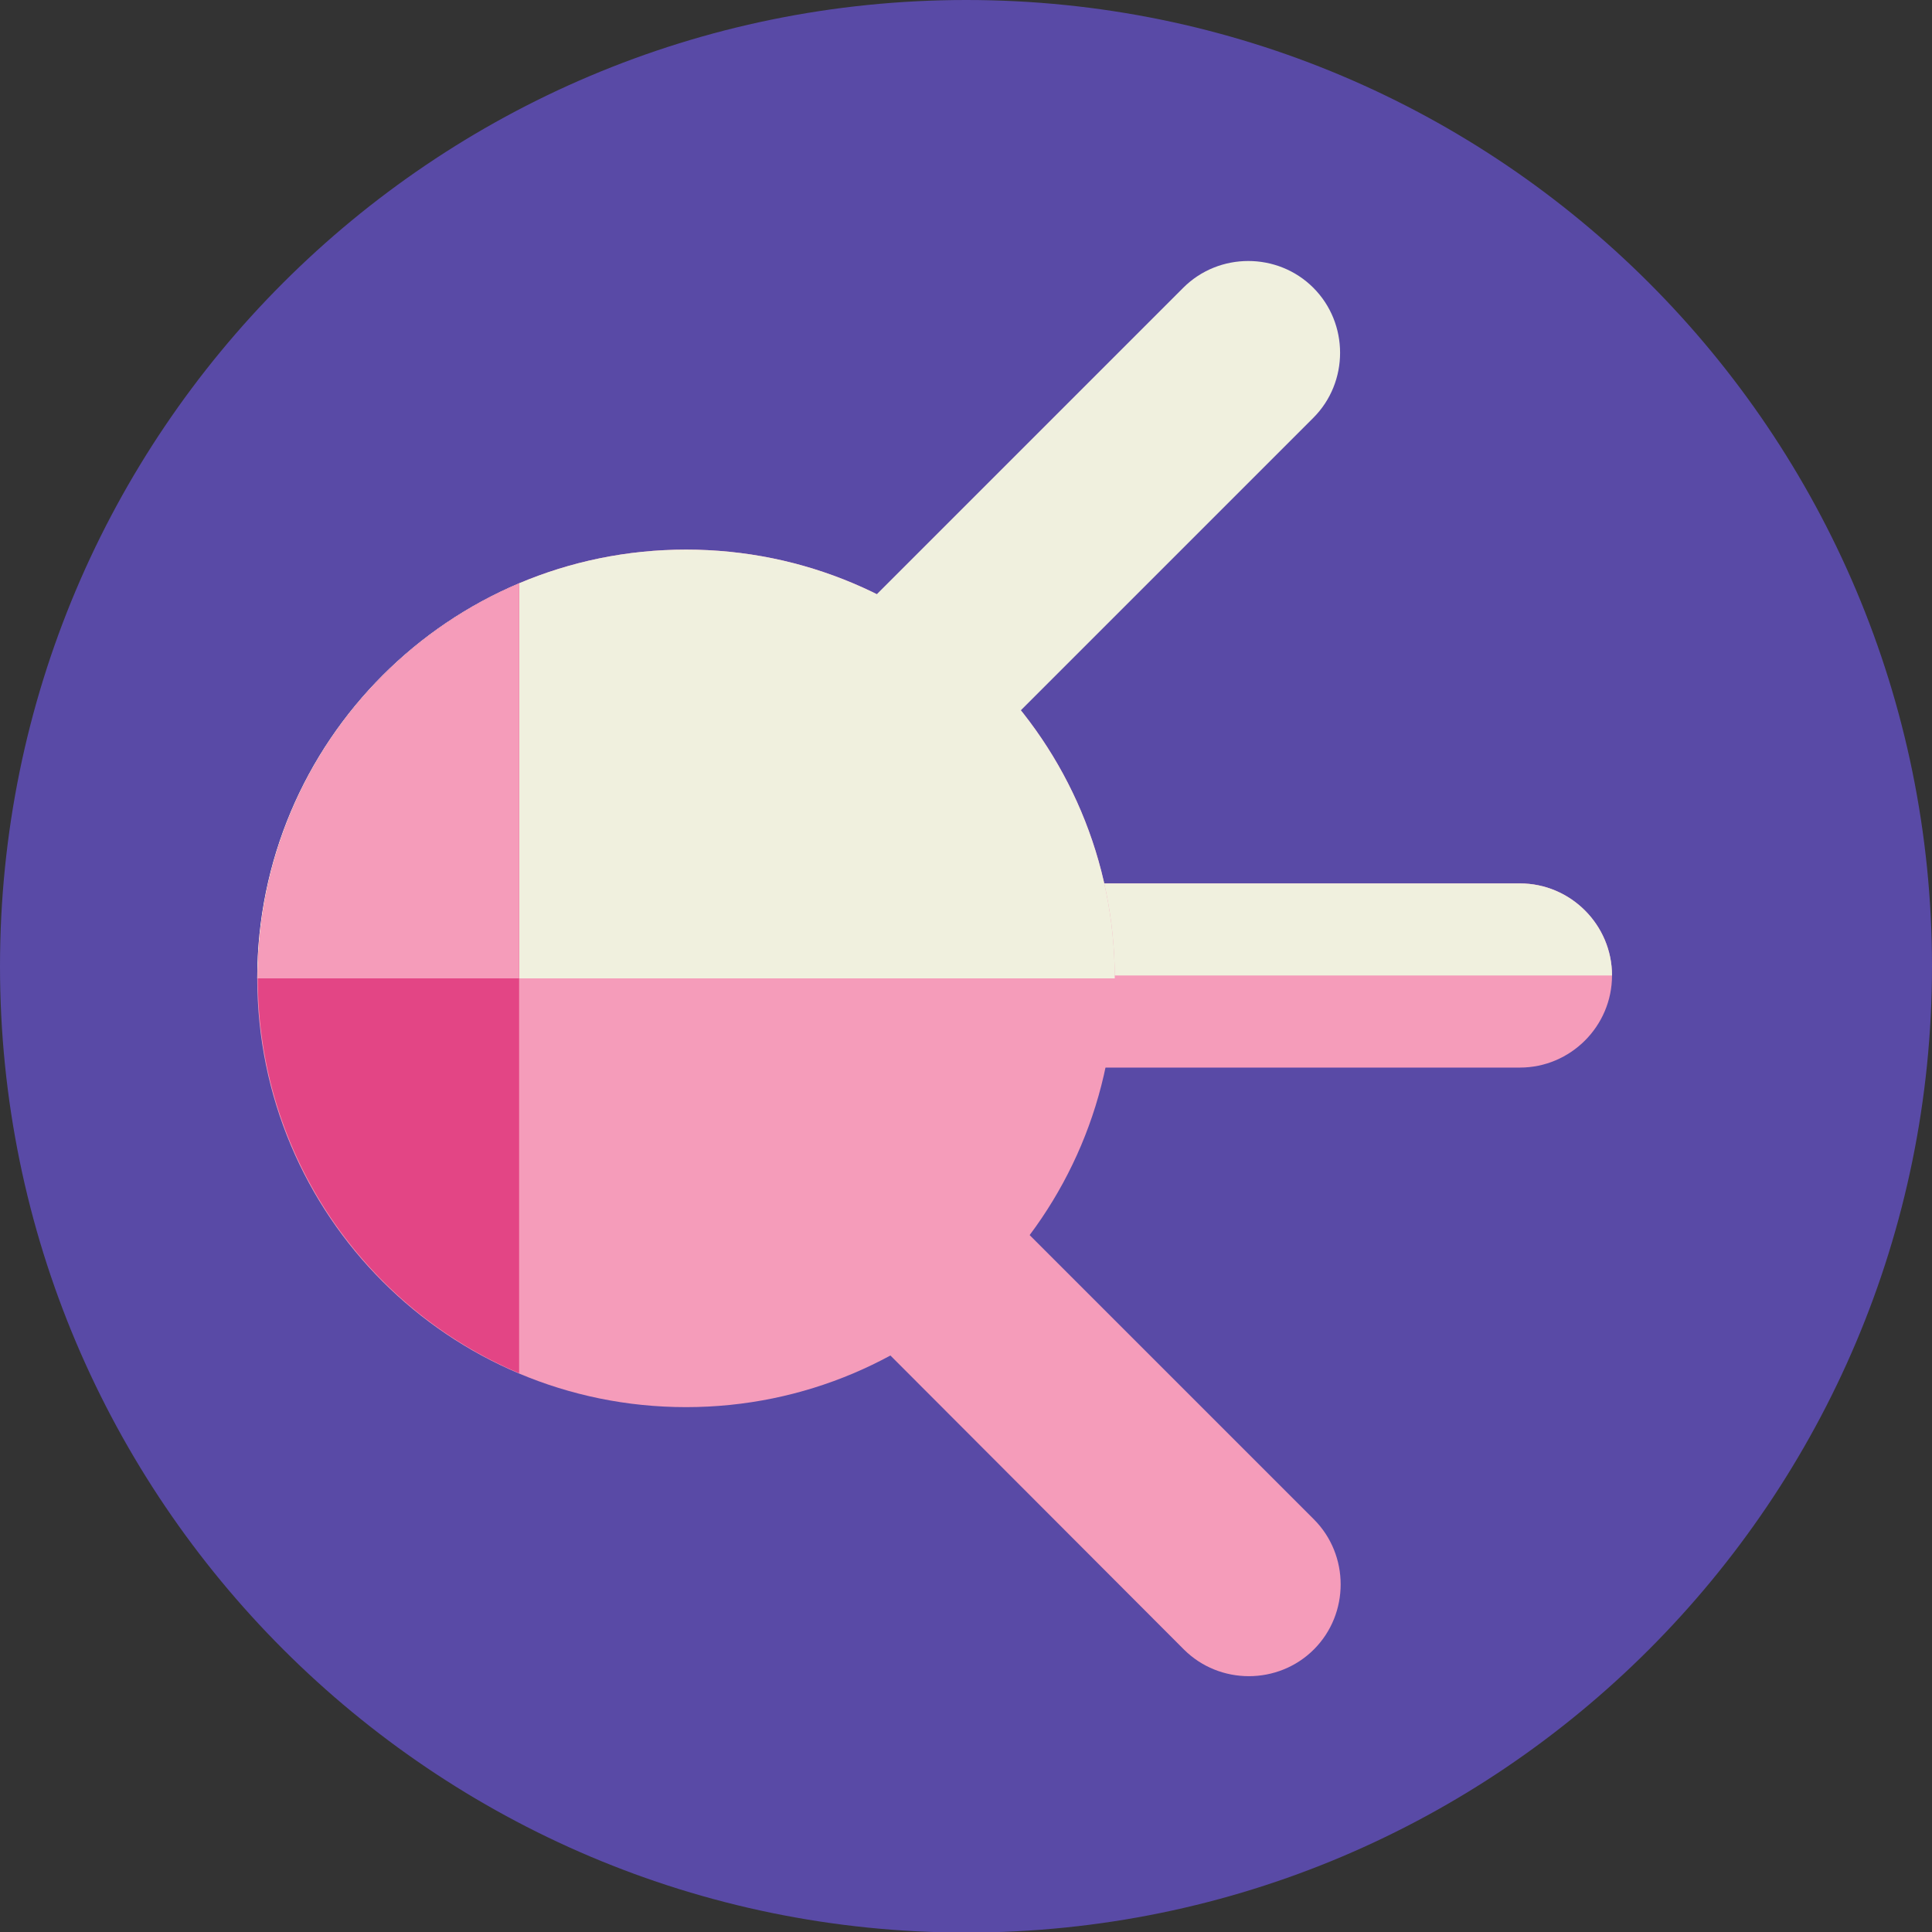
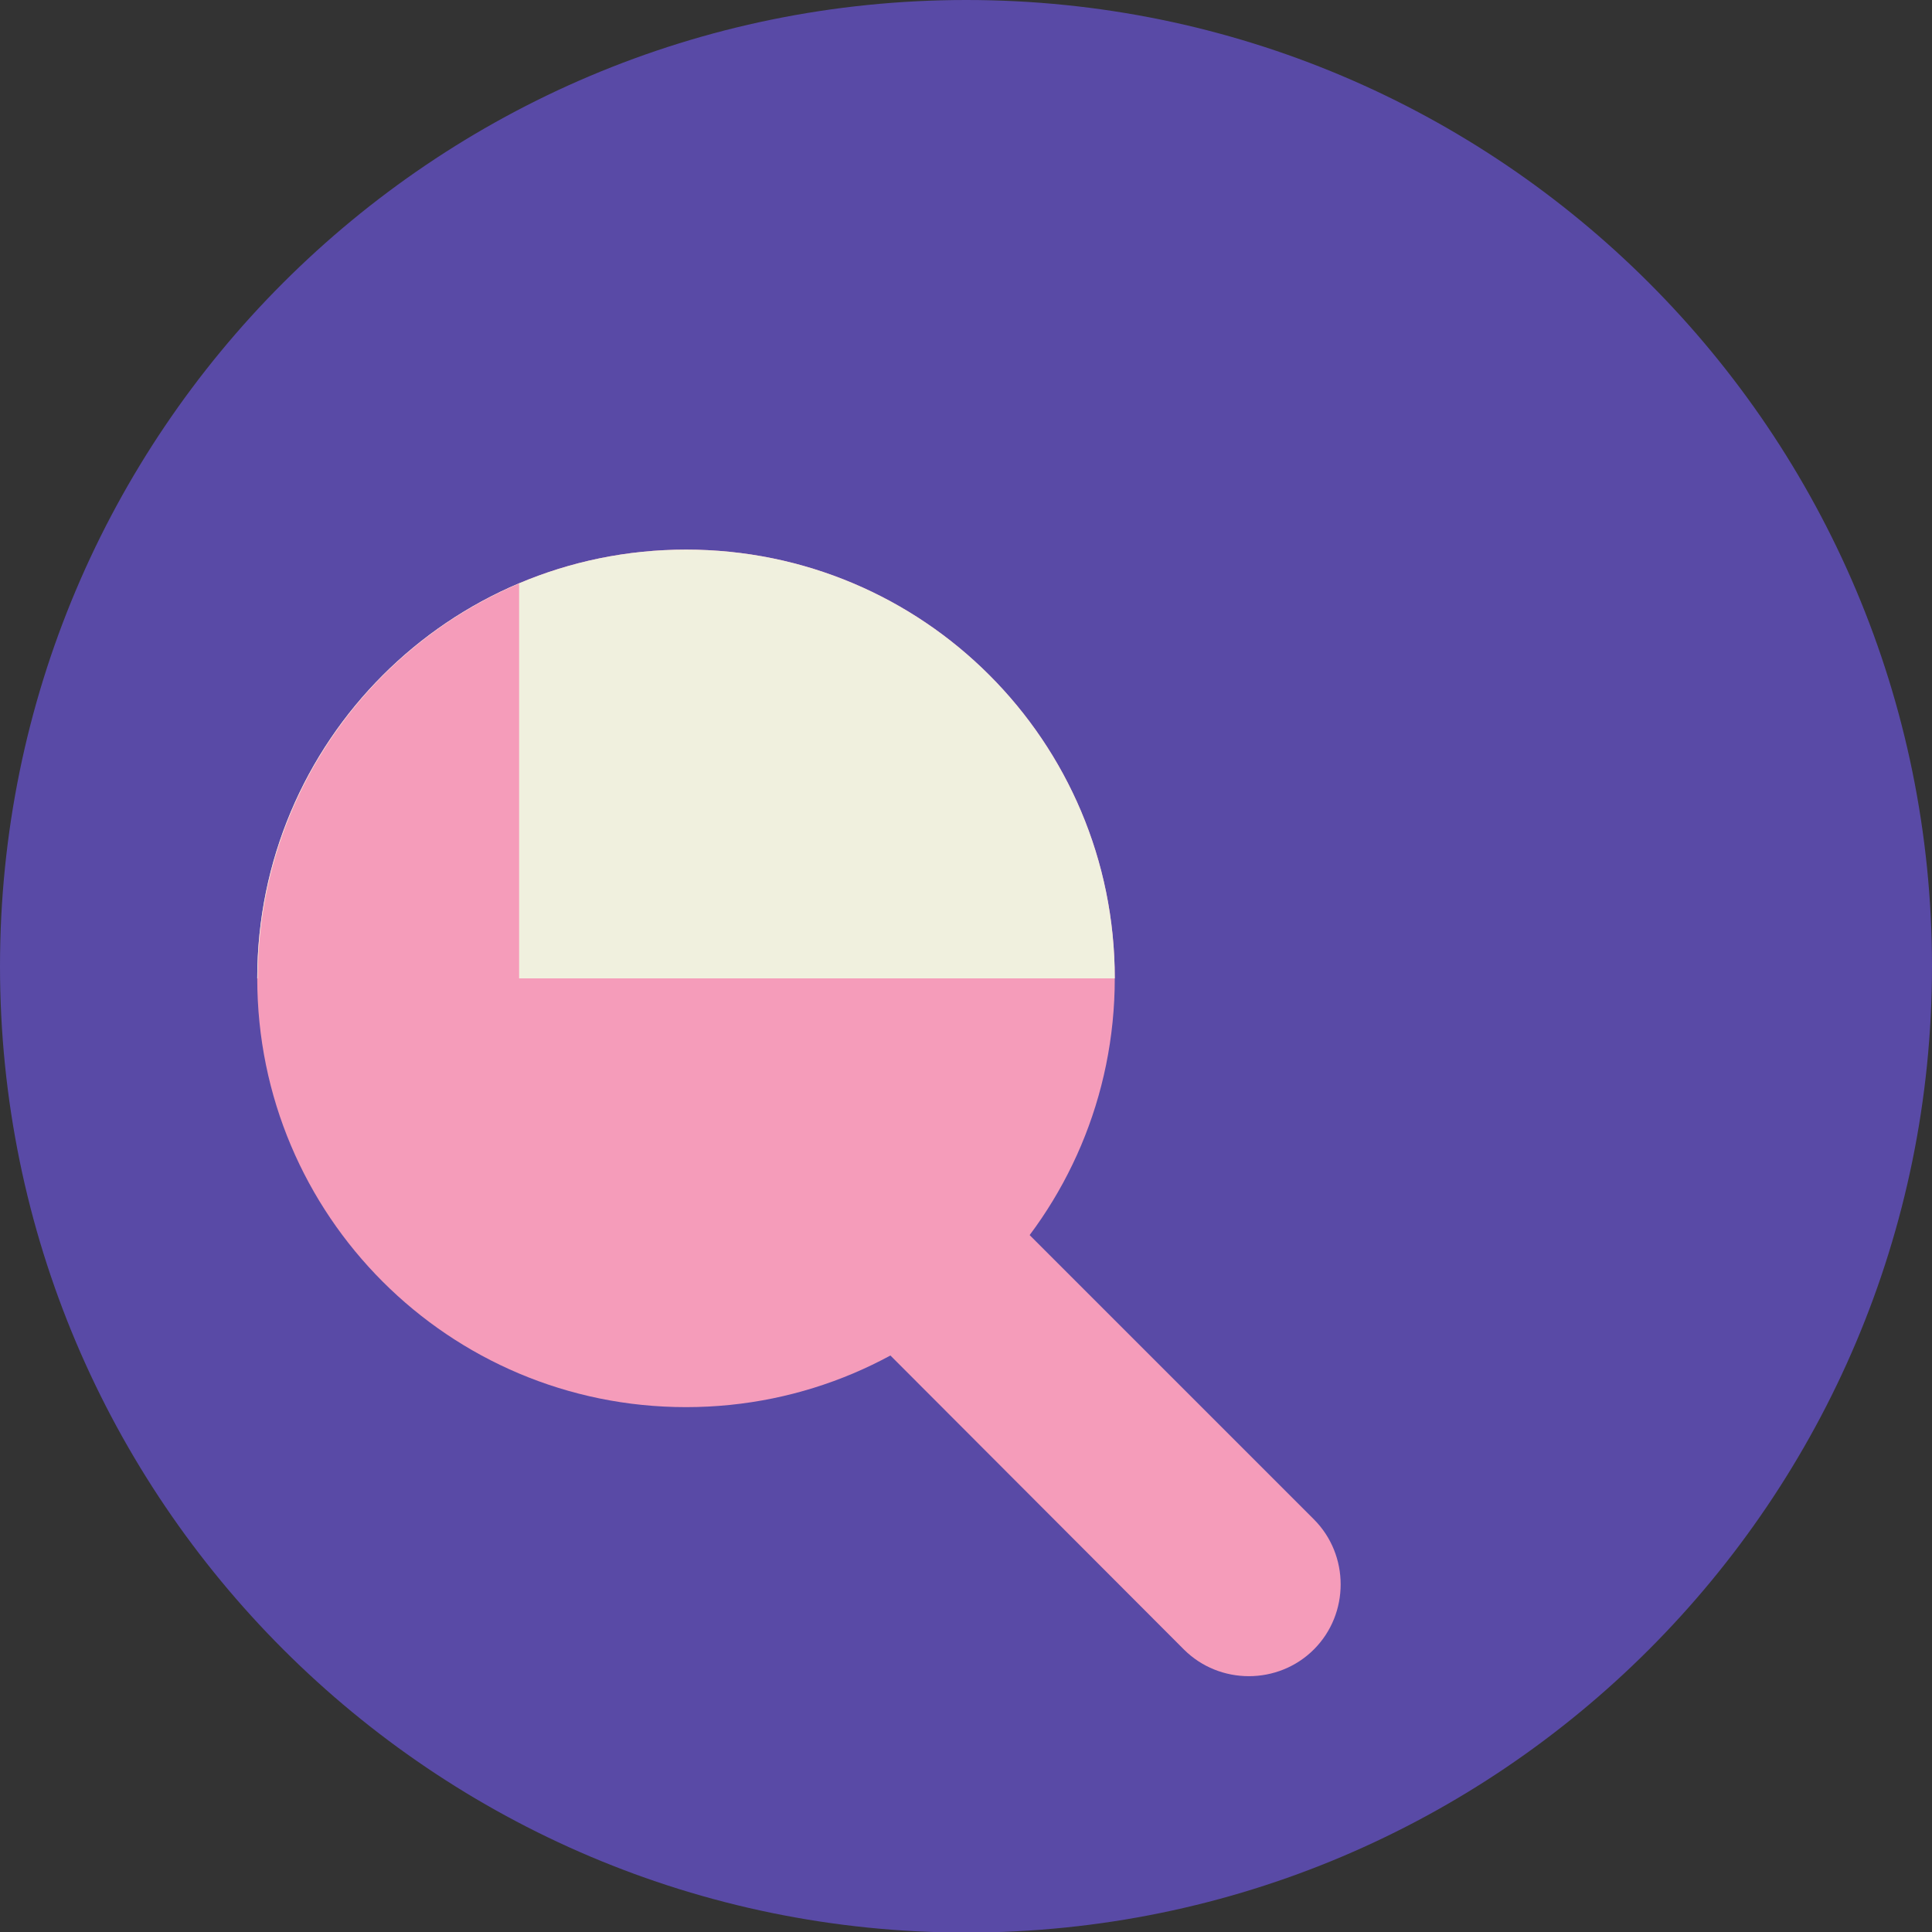
<svg xmlns="http://www.w3.org/2000/svg" id="Layer_2" viewBox="0 0 33.57 33.57">
  <rect x="0" y="0" width="33.57" height="33.57" fill="#333333" stroke="none" />
  <defs>
    <style>.cls-1{fill:#f0f0de;}.cls-2{fill:#f59cba;}.cls-3{fill:#e34585;}.cls-4{fill:#594aa6;}</style>
  </defs>
  <g id="Layer_1-2">
    <g>
      <path class="cls-4" d="M16.79,0c9.27,0,16.78,7.52,16.78,16.79s-7.52,16.79-16.78,16.79S0,26.06,0,16.79,7.51,0,16.79,0" />
-       <path class="cls-2" d="M17.42,16.95c0-.88,.72-1.6,1.6-1.6h7.39c.88,0,1.6,.72,1.6,1.6s-.72,1.6-1.6,1.6h-7.39c-.88,0-1.6-.72-1.6-1.6" />
-       <path class="cls-1" d="M28.01,16.95c0-.88-.72-1.6-1.6-1.6h-7.39c-.88,0-1.6,.72-1.6,1.6h10.59Z" />
      <path class="cls-2" d="M4.47,17c0-4.11,3.33-7.45,7.45-7.45s7.45,3.33,7.45,7.45-3.33,7.45-7.45,7.45-7.45-3.33-7.45-7.45" />
      <path class="cls-1" d="M4.47,17c0-4.11,3.33-7.45,7.45-7.45s7.45,3.33,7.45,7.45H4.47Z" />
      <path class="cls-2" d="M14.84,20.67c.62-.62,1.64-.62,2.26,0l5.73,5.73c.62,.62,.62,1.64,0,2.26s-1.64,.62-2.26,0l-5.72-5.73c-.62-.62-.62-1.64,0-2.26" />
-       <path class="cls-1" d="M22.82,5c-.62-.62-1.64-.62-2.26,0l-5.73,5.73c-.62,.62-.62,1.64,0,2.26s1.64,.62,2.26,0l5.73-5.73c.62-.62,.62-1.64,0-2.26" />
-       <path class="cls-3" d="M9.02,23.86V10.14c-2.67,1.13-4.54,3.78-4.54,6.86s1.87,5.73,4.54,6.86" />
      <path class="cls-2" d="M9.02,10.14c-2.67,1.13-4.54,3.78-4.54,6.86h4.54v-6.86Z" />
    </g>
  </g>
</svg>